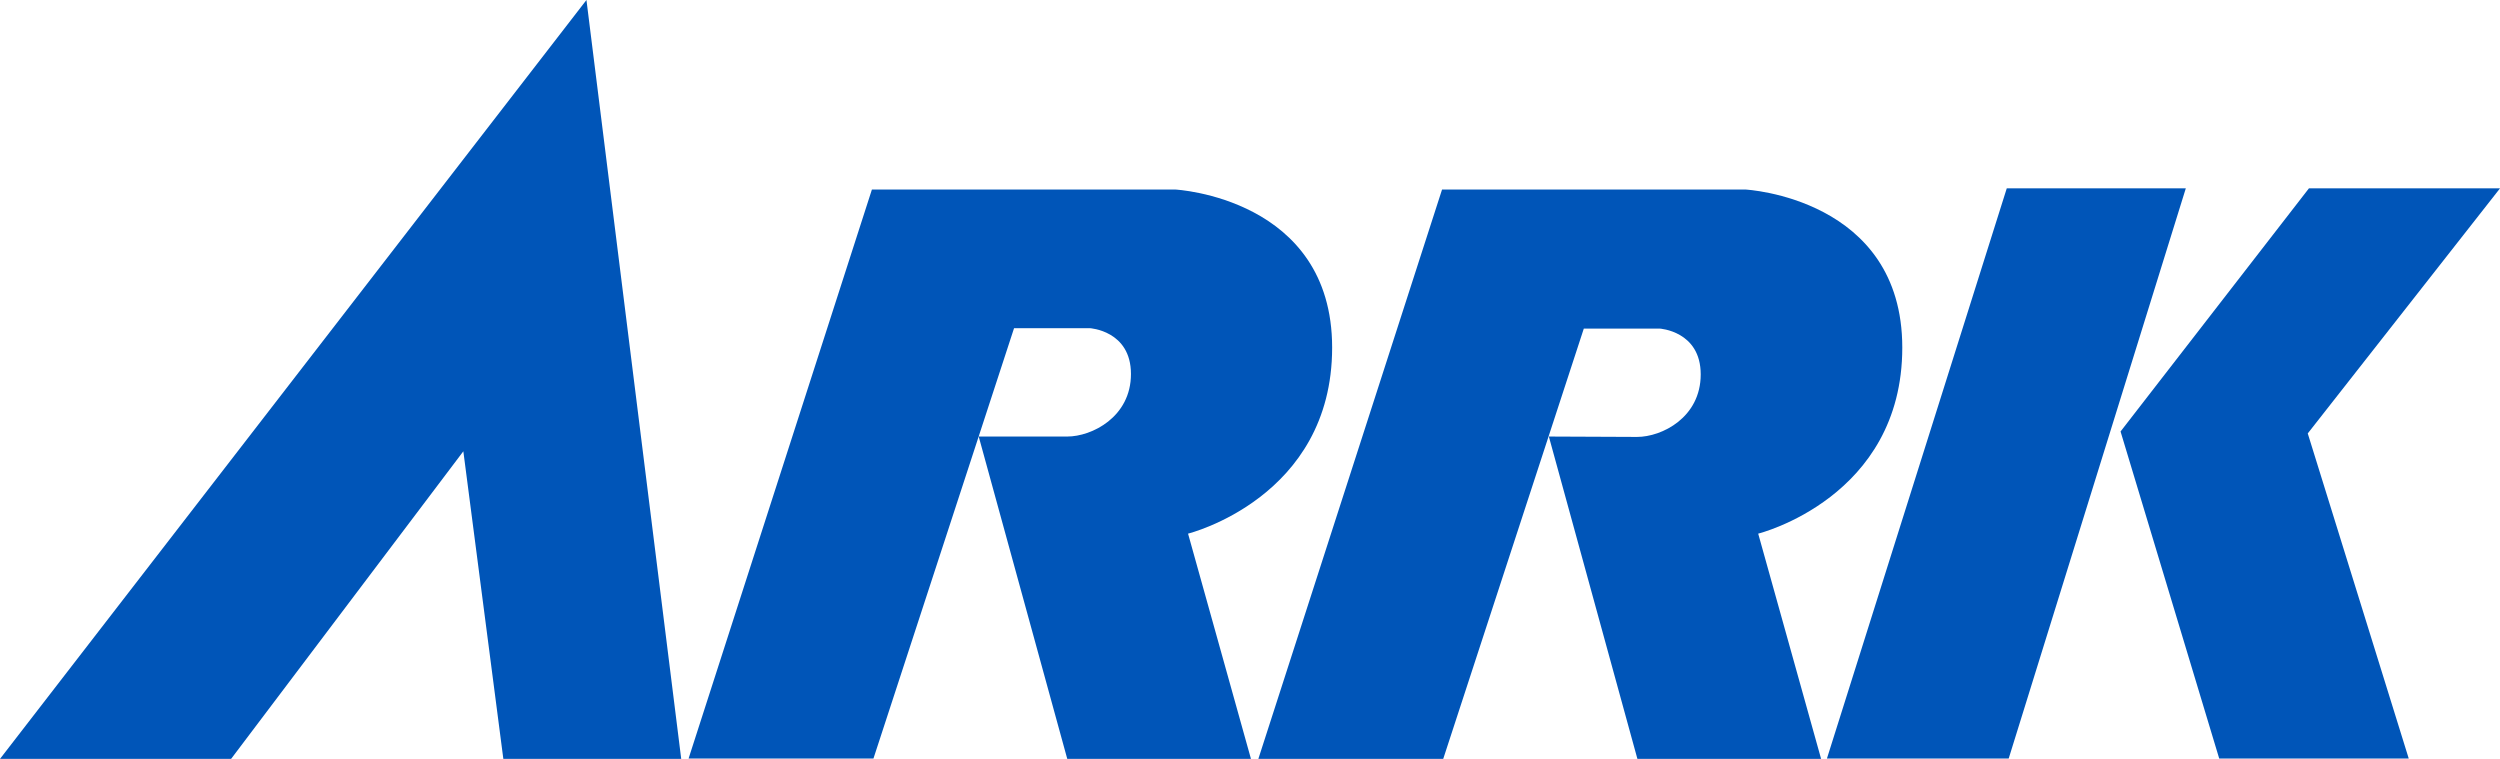
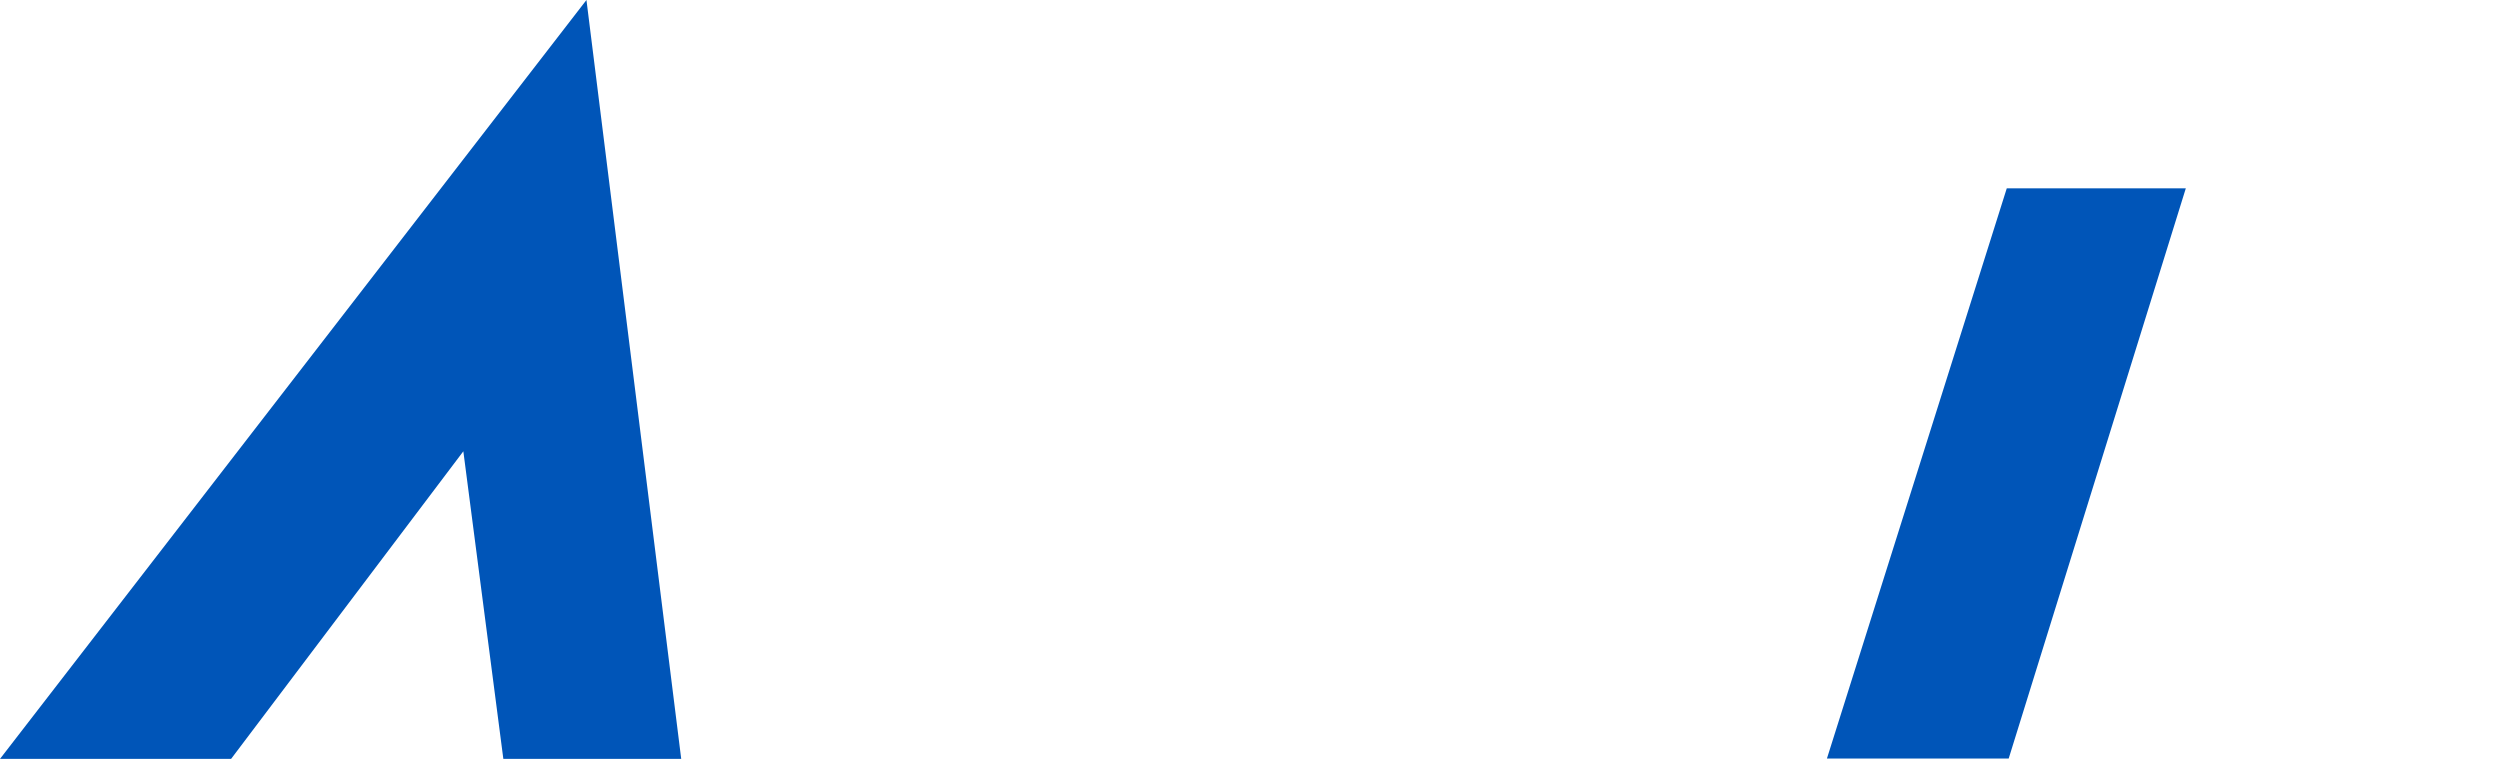
<svg xmlns="http://www.w3.org/2000/svg" version="1.1" id="Layer_1" x="0px" y="0px" viewBox="0 0 643.7 195.4" style="enable-background:new 0 0 643.7 195.4;" xml:space="preserve">
  <style type="text/css">
	.st0{fill:#0055B8;}
</style>
  <polygon class="st0" points="0,195.4 151,0 175.4,195.4 129.6,195.4 119.3,116.2 59.5,195.4 " />
  <g>
-     <path class="st0" d="M252,112.4l22.8,83h47.3l-16.2-58c0,0,37.1-9.2,37.1-47.9c0-38.6-40.4-40.7-40.4-40.7h-78.1l-47.2,146.5h47.6   l36.2-110.8h19.5c0,0,10.6,0.6,10.6,11.8c0,11.1-10.1,16.1-16.4,16.1L252,112.4z" />
-   </g>
+     </g>
  <g>
-     <path class="st0" d="M398.8,112.4l22.8,83h47.3l-16.2-58c0,0,37.1-9.2,37.1-47.9c0-38.6-40.4-40.7-40.4-40.7h-78.1L324,195.4h47.6   l36.2-110.8h19.5c0,0,10.6,0.6,10.6,11.8c0,11.1-10,16.1-16.4,16.1L398.8,112.4z" />
-   </g>
+     </g>
  <polygon class="st0" points="516.7,48.5 562.8,48.5 517.2,195.3 470.4,195.3 " />
-   <polygon class="st0" points="643.7,48.5 594.5,48.5 546,111.1 571.4,195.3 620.2,195.3 594.2,111.6 " />
</svg>